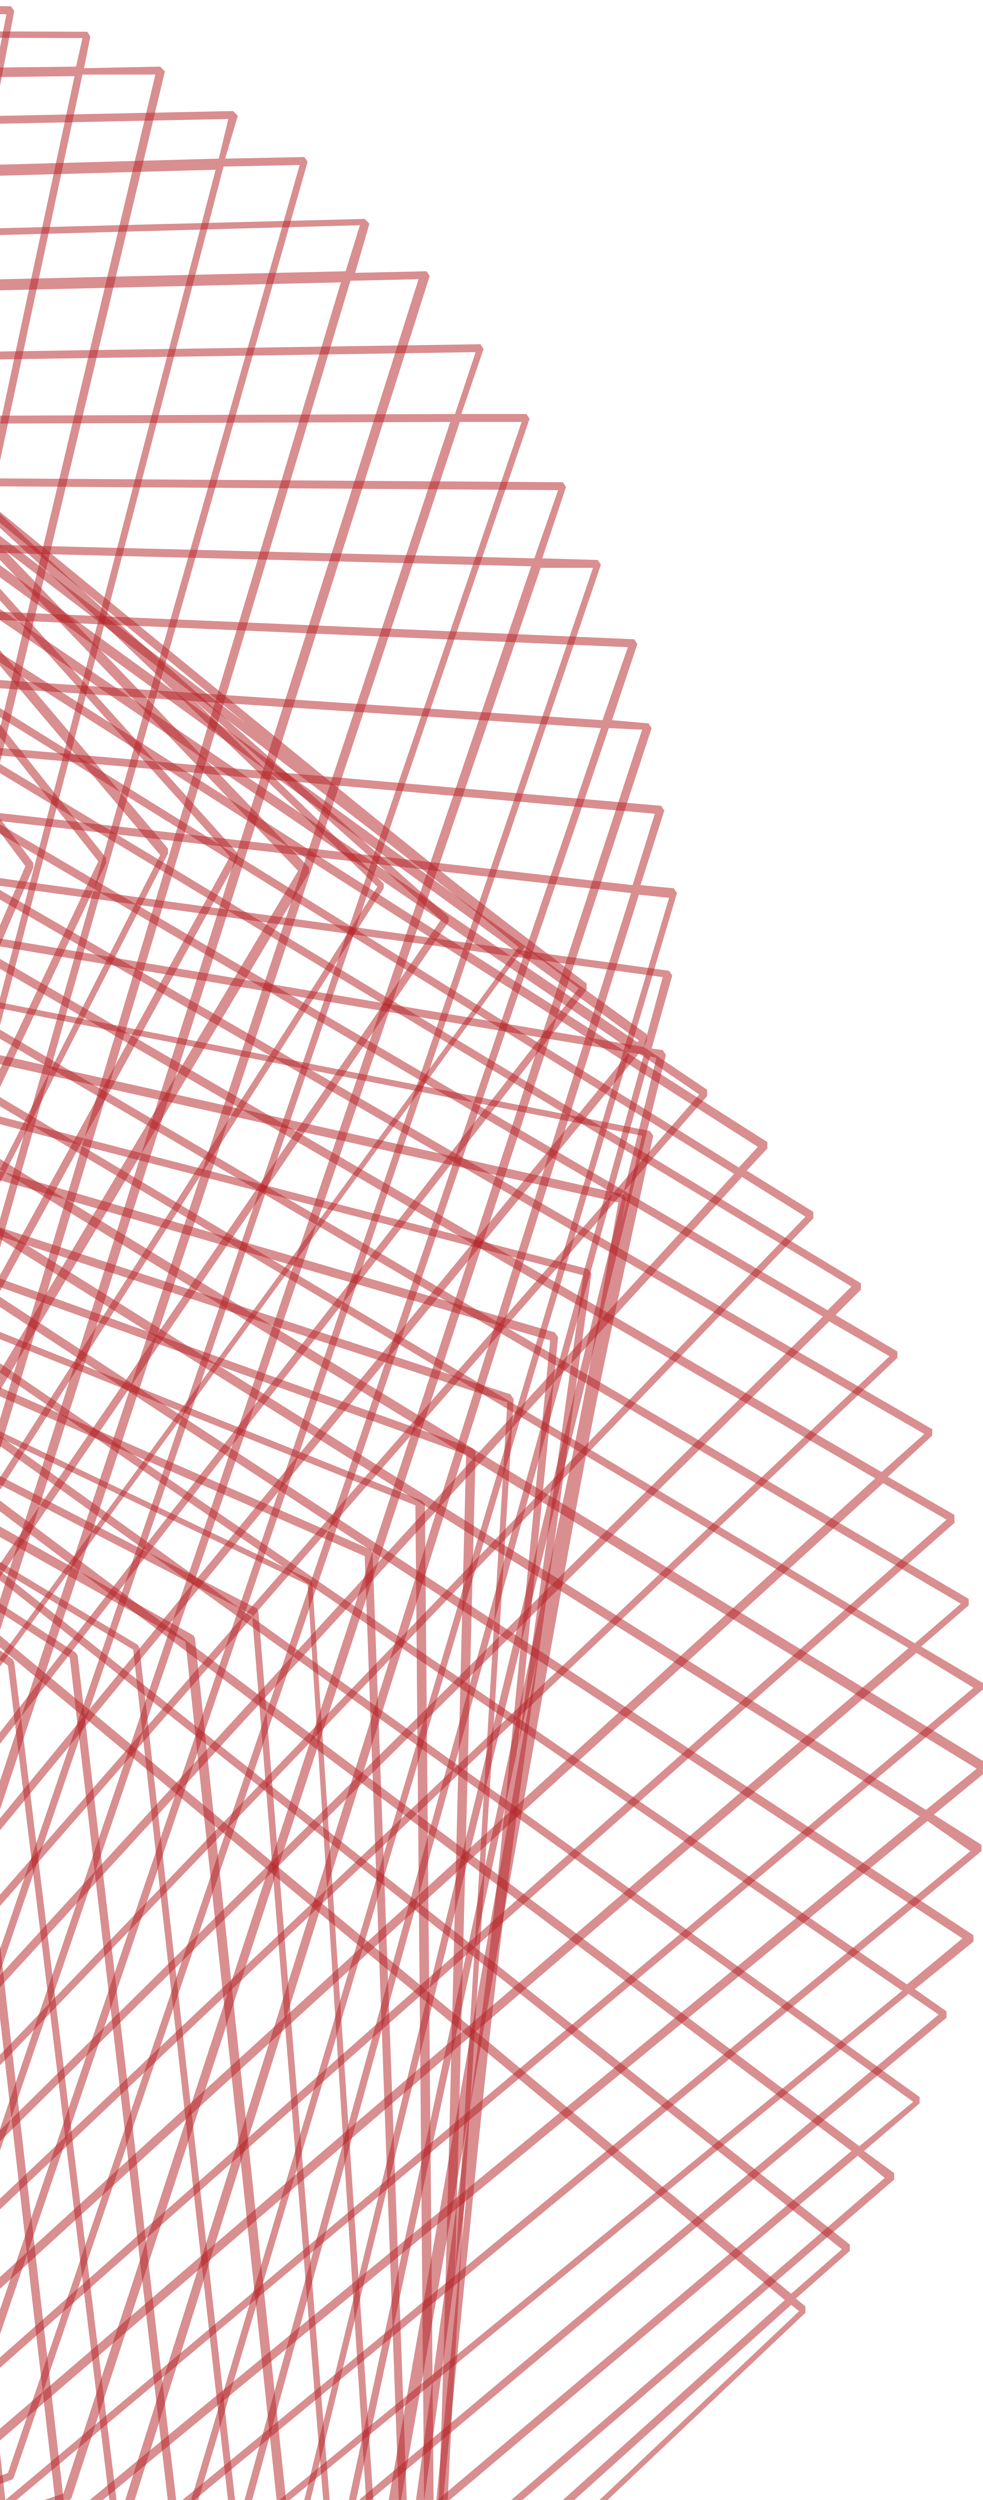
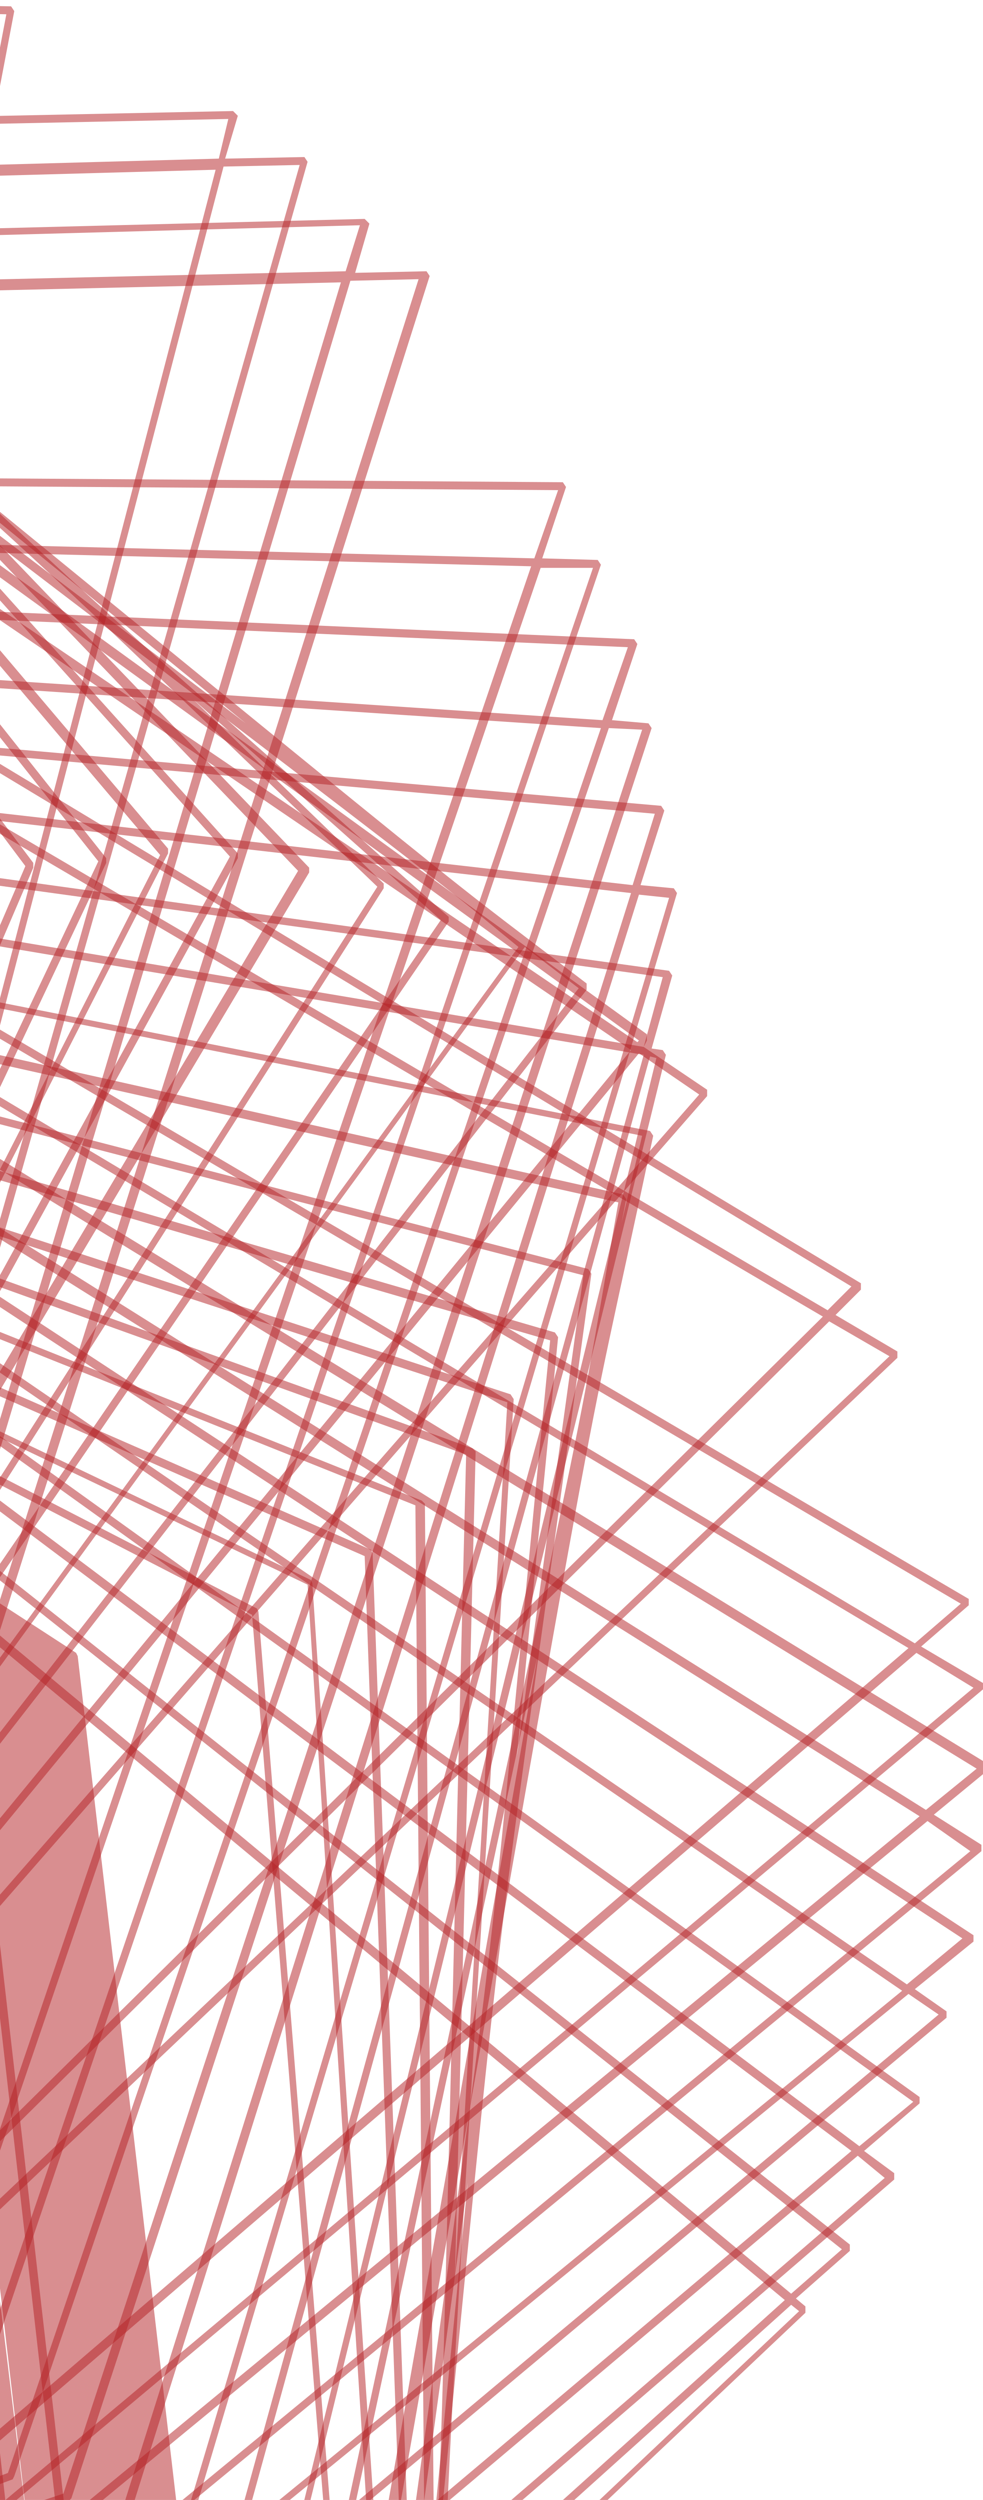
<svg xmlns="http://www.w3.org/2000/svg" enable-background="new 0 0 62 157.6" viewBox="0 0 62 157.6">
  <clipPath id="a">
    <path d="m0 0h62v157.6h-62z" />
  </clipPath>
  <g clip-path="url(#a)" fill="#b52226">
    <path d="m-195.5 156.7c24.4-55.1 9.5-19.7 73.2-175.9l.3-.2c84.1 15.4 63 11.9 102.7 17.6l.2.3c-12.9 180-10.9 147.7-12.5 185.5l-.1.2-107.3 94.1-.4-.1-53.8-123.4v-.2l10-24.6-11.9 26.9zm2.9-2 53.6 123 106.3-97.2c2.4-33.4.8-2.1 8.5-181.5-33.1-6-12.7-2.8-94.5-14.6-67.3 152.2-52.6 118-73.9 170.3zm161 17.9-.6 8.1-.1.2-87.7 80.1 87.8-77.1zm-90.3-191.3-47.5 116.5 50.3-113.7.3-.1 54.7 7.9zm98.2 17.6-5.9 138.1 9.9-138.3-17.1-2.5 12.9 2.3z" opacity=".51" />
    <path d="m-202 160.5c39.7-75.4 20.6-37.2 86.1-173.2l.3-.1 101.4 10.8 5 .4.2.3-23.3 175.7-.1.2-.2.2-.3 2.7-.1.2-110.8 99.2-.4-.1-1.8-4.2-2.4 2.1-.4-.1-49.6-115.6v-.2l21.7-45.1-24.8 47.1zm4.1-1.7 49.4 115.1 2.3-2-49.3-115 .5-.2 49.2 114.9 112.8-97.1 18.5-176-97.9-7c-69.1 131.2-50.4 94.3-85.5 167.3zm164.8 16.4-112.5 96.9 1.7 4 110.5-98.9zm-82.4-187.5-48.3 100.2 50.9-96.8.2-.1 84.1 6zm101.5 10.8-17.6 167.6 22.1-167.2z" opacity=".51" />
    <path d="m-209.5 162.8c58.1-95.3 35.6-56.9 98.5-168.2l.2-.1 106.6 4.9.2.3-.1.6 4.8.1.2.3-31.9 167.5-.1.1h-.1l-.5 2.9-.1.2-121.4 100.9-.4-.1-2.1-4.9-1.9 1.5-.4-.1-47.4-106.7v-.2l35.5-62.8-39.2 64.2zm4.6-.9 47.4 106.4 1.8-1.4-46.3-106.2.5-.2 46.1 106 123.8-98.4 26.9-167.3-104.1-2.2c-65 106.7-43.1 69.5-96.1 163.3zm173.2 7-123.5 98.1 2 4.7 121.1-100.6zm-78.9-173.9-43.4 76.9 44.9-73.7.2-.1 104.3 2.1.1-.4zm106.4 5.8-24.7 153.9 29.3-153.8z" opacity=".51" />
-     <path d="m-217.9 163c80.3-113.8 56.5-79 110.6-161.3l.2-.1 112.6.4.2.3-.4 2 4.8-.1.3.3-37.7 158-.1.1-1.4 1-.4 1.7-.1.1-132.1 100-.4-.1-2-4.3-1.4 1-.4-.1-47.9-98.6v-.2l53.6-81.6-57.6 81.6zm5 .4 47.7 98.2 1.3-.9-45.6-97.7.5-.2 45.5 97.6 134.3-97 33.9-158.6-111.1 1.3c-55.5 78.6-30.5 41.7-106.5 157.3zm183.5.7-133.9 96.7 1.9 4.1 131.8-99.8zm-77.5-162-35.4 53.9 35.6-50.4.2-.1 111.3-1.3.4-1.8zm112.1 2.6-33.8 158.3.9-.6 37.5-157.7z" opacity=".51" />
    <path d="m-226.6 161.9c92.7-114.5 66-80.7 120.3-152.3l.2-.1 120.8-2.5.3.3-.8 2.7 5-.1.2.3-42 148.2-.1.1-2.1 1.3-.2.6-.1.1-143.8 97.7-.4-.1-2.3-4.5-.3.2-.4-.1-50.1-90.7v-.3l63.2-83.6-67.1 83zm4.8 1.1 49.9 90.3h.1l-46.1-89.9.5-.2 46.1 89.9 146.1-93.4 38.8-149-119.7 3.3c-54 66.5-28.3 33.6-115.7 149zm195.9-2.4-145.2 92.8 2.2 4.3zm-80.1-150.6-33.3 44 32.9-40.6.2-.1 120-3.3.6-2.5zm120.1.5-38.7 148.6 1.5-1 42-147.7z" opacity=".51" />
    <path d="m-234.8 158.3c111.2-120.2 85.1-91.3 128.3-141.1l.2-.1 129.3-3.3.3.3-.9 3.1 4.5-.1.2.3-43.9 138.3-.1.1c-13.6 7.7 7.9-5.1-157.1 93.7l-.4-.1c-15.7-26.3-4.5-8.5-56.3-88.8v-.3l80-92.2-83.7 90.5zm4.6 2.3 35.9 55.7-32.3-54.1.4-.3c46.9 78.5 36.9 62.2 50.3 82.9 166.7-94 146-82.2 155.7-88l41.7-139-128.4 3c-42.2 45.7-17 17.3-123.3 139.8zm186.1 10.5-131.7 74.2-.3-.1-2.5-3.8 4.5 7.5zm-62.1-153.4-22.9 26.3 22-23.8.2-.1 128.7-3 .9-2.9zm128.3 0-41.7 139 2.3-1.3 43.7-137.8z" opacity=".51" />
-     <path d="m-242.8 153.5c133.6-127.9 110.7-105.7 134.3-129.6l.2-.1 138.6-2.1.2.3-1.4 4.1h4.1l.2.3-43.7 128.1-.1.1c-38.7 18.7-9.1 3.6-167 85.9l-.3-.1c-35.8-51.3-21.8-32.2-61.1-84v-.3l99.7-101.3-103.3 98.9zm4.5 2.9 24.1 31.8-20.6-29.6.4-.3c34.3 49.2 21.5 31.7 55.9 77 158.9-76.8 130.1-62.7 164.4-80.5l42.5-128.2-138.5.5c-21.1 20.3.7-1.6-128.2 129.3zm182.5 20.2-122.6 59.3-.3-.1-20.4-26.8 21.6 31zm-52.4-152.3-5.8 5.9 3.7-3.5.2-.1 138.8-.5 1.3-3.9zm137.2 2.3-42.6 128.5-.1.1-11.3 5.9 14.3-6.9 43.6-127.6z" opacity=".51" />
    <path d="m-249.8 147 135.2-115.4 2.3-2.1.2-.1 147.6 1 .2.3-1.5 4.5 3.5.1.2.3-40.7 119.8-.2.1c-79.1 32.3-40 15.5-176.5 76.4l-.3-.1c-60.6-75-47.3-58.9-66.8-81.3v-.4l117.2-105.3-120.1 102.4zm135.5-115-131.7 118.4 6 6.9-2.8-3.4.4-.3c14.6 18 2.3 3.7 63.1 73.4 136-55.5 98-39.4 172.4-72.5l40.4-118.8zm33.7 155.2-98.7 40.2-.3-.1-42.9-49.2 42.9 53.1zm-31.3-157.3-1.8 1.6 147.4 3.7 1.5-4.3zm146 5.9-40.6 118.8-.1.1-44.5 19.8 47.9-19.5 40.6-119.2z" opacity=".51" />
    <path d="m-255.8 138.7 136.1-103.7h.2.3l1.8-1.4.2-.1 157.2 6.8.2.3-1.6 4.8 2.3.2.2.3-36.6 111.6-.2.2c-88.1 29.3-47.3 14.8-183.3 65.3l-.3-.1-70.5-75.6.1-.1-3.8-3.8v-.4l126-101.4-128 97.5zm136.7-103.2-133.8 107.7 74.1 74.8c135.5-45.1 95.8-31.2 179.3-62.1l37.4-110zm39 150.2-98.7 32.9-.3-.1-62.3-62.9 62.4 66.8zm-37.1-151.7-1.3 1 156.5 10.4 1.6-4.6zm155.6 11.9-37.5 110.2-.1.2-52.2 19.4 55.4-18.5 36.5-111.2z" opacity=".51" />
    <path d="m-258.7 134.7v-.4l133.8-96.8-.7-.1-134.4 92.5-.3-.4 134.5-92.5h.2l1.4.2 1.2-.8h.2l164.5 14.4.2.3-1.5 4.7 2.1.2.2.3-31.5 105.7-.2.2c-121.8 31.7-78.8 19.8-188.4 52.2l-.2-.1-78.2-75.3.4-.4 78.1 75.2 74.2-22-72.9 19-.2-.1zm134.5-97.1-134 96.9 82.2 75.8c107.7-28 65.9-16.4 183.4-51.1l32.4-102.9zm164.5 18.8-32.4 103.1-.2.2-81 24 84.1-21.9 31.4-105.2zm-163.2-19.7-.6.5 163.4 18.6 1.4-4.5z" opacity=".51" />
    <path d="m-262.5 124.9v-.4l132.9-86.7-2.4-.4-131 82.2-.3-.4 131.1-82.3h.2c9.2 1.5-12.2-1.5 174.2 24.3l.2.3-1.3 4.6.7.1.2.3-24.9 101.2-.2.2c-140.4 26.8-100 18.5-190.8 38.9l-.2-.1-86.2-76.9.3-.4 86.1 76.8 58-13-56.1 10.8-.2-.1zm133.6-86.9-133 86.7 90 78.7c90.4-17.3 49.1-8.6 185.5-39.2l27-97.7c-181.8-30.6-164.9-27.8-169.5-28.5zm169.9 28.6-27 97.9-.2.2-98.1 22 101.1-19.3 24.6-100.7zm.8-5-150.3-20.7 149.1 25.1z" opacity=".51" />
    <path d="m-263.4 119.7.3-.4 93.5 81.5 51-8-47.9 6-.2-.1-97.5-84.3v-.4l128.3-77.2-2.3-.5-126 73-.2-.4 126.1-73.1h.2l2.9.7h.2l176 34.8.2.3c-5.3 24.9-1.6 4.7-19 103.6l-.2.2c-149.3 18.6-107.1 12.7-191.4 26l-.2-.1zm128.2-82.8-128.4 77.3 97.1 84c80.3-10 39.4-4.1 185.6-27.1 19.9-92.6 16.5-76 19.9-95.3zm169.1 67.5-14.4 67-.2.2-106.1 16.6 108.3-13.5zm6.6-32.8-157.4-31.2 156.2 34.9.2.3-.3 1.5z" opacity=".51" />
    <path d="m-264.5 109.2.3-.4 100.6 87.4 39-3.6-36.1 2.2-.2-.1-103.8-90.7v-.4l122.9-69.9h.2l15.4 4-18.3-5.3-118.8 66.2-.2-.4 118.9-66.2h.2c45.2 13 9.5 3.4 181.5 48l.2.3c-7.4 54-4.7 30.6-11.9 103.1l-.2.2c-160.5 9.6-119.5 6.7-188.8 13.1l-.2-.1zm122.9-75-122.4 69.7 103.5 90.4c65.4-3.9 25.6-.7 183.8-15.3 9.2-67.3 6.6-45.5 11.4-94.5-166.1-48.3-134.7-39.5-176.3-50.3zm171.1 103.4-5.7 41.6-.2.2-116.1 10.7 117.5-7zm7.3-57.2-129.4-33.5 127.6 37.1.2.3-2.6 26.4z" opacity=".51" />
    <path d="m-263.6 98.5.4-.4 106.1 94.9 3.2-.1-.2-.1-108.6-99.3v-.4l115.8-63.6h.2l29.5 9.6-32.2-11.6-111.3 60.6-.2-.4 111.4-60.7h.2c62.8 22.6 25.8 10 181.5 60.9l.2.3c-5.1 83.5-4 60.5-5.1 104.5l-.3.3c-184.5-.1-156.1-.2-184.3.6l-.2-.1zm117-68.5-115.4 63.4 108.2 99c23.7 0-3.6.6 179.7-4.6 2.3-37.9 1.5-16.9 3.5-96.1-152.1-54.6-116.3-42.2-176-61.7zm174 142.1-1 16-.2.2-144.3 4.1h145zm4.6-83.7-115-37.6 112.8 40.5.2.2-1.3 51.9z" opacity=".51" />
    <path d="m-260.9 88.2.4-.4 110 104.7 2.5.1-111.3-109.2.1-.4 108-59.5h.2l40.7 16.3-42.7-18.7-103 57.8-.3-.4 103.2-57.9h.2c72.5 31.7 33.2 15.5 179.5 74l.2.2.9 103.2-.3.3h-.3l.2 4.8-.3.3c-190.3-11.4-168.8-10.2-177.7-10.4l-.2-.1zm109.8-64.2-107.5 59.2 111.3 109.2c4.1.2-13-.3 173.9 5.2l-3.6-99.5c-142.3-62.3-104.2-46.1-174.1-74.1zm177.7 174.1-153.5-4.5 153.7 9zm-.4-103.2-106.8-42.7 104 45.5.1.2 3.6 99.7z" opacity=".51" />
    <path d="m-256.4 78.8.4-.4 111.8 114.6 1.2.1-110.6-118.8.1-.4 99.2-57.4h.2l59.8 28.6-61.2-31.5-95 56.2-.3-.4 95.1-56.3h.2c94.1 48.5 54.2 28.7 175.1 86.5l.1.2 7.2 108.2-.3.3-1.7-.1.4 4.7-.3.1-166.5-18.2-.2-.1-.9-1-1.9-.2-.2-.1zm102.2-61.8-98.8 57.2 110.7 119.1 166.7 14.3-8.5-105.8c-116.4-60-77.6-40.6-170.1-84.8zm178.6 191.1-166.2-14.2.5.5 166.1 18.2zm-5-108.2-82.8-39.5 79.6 41 .1.2 8.5 106 1.5.1z" opacity=".51" />
-     <path d="m-250.8 69.7.4-.3 102.5 115.5-99.6-118.9.1-.4 91.5-57h.3l81.6 46-82.2-49.5-87 57.8-.3-.4 87.2-57.9h.3c118.6 71.3 82.3 50.1 168.2 98.5l.1.2 12.1 114.4-.4.3-2.5-.3.5 4.7-.3.3-158.2-24.2-.2-.1-1.9-2.2-.2-.1zm95-60.7-91.1 56.8 108.6 129.8 159.3 21.4-12.6-113c-83.1-49.9-44.4-27.5-164.2-95zm176.8 208.6-158.8-21.4 1.5 1.7 157.8 24.2zm-9.3-114.1-53.7-30.3 50.7 30.5.1.2 12.7 113.2 2.3.3z" opacity=".51" />
-     <path d="m-243.6 62.8.4-.3 88.9 111.2-84.9-113.8.1-.4c8.9-6.3-3.4 3 83.8-63.7h.3c113 79 78.7 55.7 159.8 108.4l.1.2 14.3 122.5-.3.3-3.1-.6.6 4.8-.3.3-148.4-28.6-.2-.1c-16.9-22.7.2-1-111.1-140.2zm8.4-5.4-3.4 2.4c106.1 142.3 90.1 121.1 105.2 140l148.6 26.2-14.7-121c-77.6-54.1-41.1-29.7-155.9-104.2-85.4 60.5-75.5 53.4-79.8 56.7zm80.1-61-65.5 50.1 65.1-46.2h.3l81.1 52.7zm170.4 230.1-148.9-26.3-.2-.1-1.8-2.2 3.5 4.7 148 28.6zm-10.9-122-53.1-34.5 49.5 34.6.1.2 14.8 121.2 2.9.5z" opacity=".51" />
+     <path d="m-243.6 62.8.4-.3 88.9 111.2-84.9-113.8.1-.4c8.9-6.3-3.4 3 83.8-63.7h.3c113 79 78.7 55.7 159.8 108.4l.1.2 14.3 122.5-.3.3-3.1-.6.6 4.8-.3.3-148.4-28.6-.2-.1c-16.9-22.7.2-1-111.1-140.2zc106.1 142.3 90.1 121.1 105.2 140l148.6 26.2-14.7-121c-77.6-54.1-41.1-29.7-155.9-104.2-85.4 60.5-75.5 53.4-79.8 56.7zm80.1-61-65.5 50.1 65.1-46.2h.3l81.1 52.7zm170.4 230.1-148.9-26.3-.2-.1-1.8-2.2 3.5 4.7 148 28.6zm-10.9-122-53.1-34.5 49.5 34.6.1.2 14.8 121.2 2.9.5z" opacity=".51" />
    <path d="m-235.5 57.4.4-.3 86.1 121.7-82.2-123.8.1-.3c46.2-38 28.2-22.5 78.9-67.9h.3c126.9 101.2 94.4 75.9 149.7 117.3l.1.2 15.1 131.6-.3.3-3.5-.7.5 4.3-.3.3-138.4-31.3-.2-.1c-13.4-20.2 2.5 2.6-106.3-151.3zm32.7-25.3-27.8 22.9c104 156.6 89 134.2 100.5 150.5l138.7 29.2-14.9-131c-50.6-40.5-19-16.3-147.2-112.1-48.7 40-32.1 25.9-72.5 62l-.3-.4zm211.4 203.2-139-29.3 1.6 2.4 137.8 31zm-160.6-247.9-31.8 28.4 30.1-24.8h.3l94.1 70.3zm146.2 116.1 14.9 131.4 3.3.7-15-131.1-30.7-22.9 27.4 21.8z" opacity=".51" />
    <path d="m-226.4 53.5.4-.3 69.4 112.5-65.2-113.2v-.3c62.6-60.7 46.4-44.7 74.3-73.3h.4c140.9 126.2 120.1 107.8 138.3 123.2l.1.2 14.4 141-.3.3-4.4-1 .3 3.7-.3.3-128.7-31.1-.2-.1c-25.9-44.9-6.5-12.8-98.5-161.9zm44.7-39.3-39.5 38.3c86.4 150.1 68.1 118.8 93 159.3l128.6 30.1-12.4-141.3c-14.9-13.3 5.8 4.4-137.9-117.2-24.2 23.5-9.6 8.7-67.3 68.1l-.4-.4zm182.1 228.3-128.8-30.3-.2-.1-10.6-17.2 11.6 20.1 128.3 31zm-147.6-263-9.7 10 6.8-6.6h.4l113.4 96zm135.7 121 12.4 141.5 4.2 1-14.3-140.6z" opacity=".51" />
    <path d="m-217.7 51.4.4-.2 51.1 95.7-47-95.8v-.3l69-75.6h.1l3.2-3.8h.4c134.7 136 119.4 120.7 126.1 127l.1.2 11.2 150.7-.3.3-4.8-1.2.2 3.1-.3.3-120.3-28.8-.2-.1c-38.6-78.8-19.1-40.8-88.9-171.5zm65-66.1-59.9 65.7c64.3 130.9 45.4 93.9 84.9 167.9l118.8 28.8-8.7-151.4c-2.7-2.7 9.6 9-126.3-120.6l-64.4 75.6-.4-.3zm143.9 262.9-119.1-28.9-.2-.1-24.4-45.6 24 48.9 119.8 28.6zm-131.8-276.3-2.9 3.5 111.6 106.4zm123.6 124.7 8.7 151.2 4.6 1.1-11.2-150.2z" opacity=".51" />
    <path d="m-208.7 51.3.5-.2 39.6 87.6-35.7-86.5v-.3l67.4-83.6h.4l1 1 3.1-3.9h.4l111.4 125.4.1.2v.8l1.9 2 .1.2 5.6 159.8-.3.3-4.5-1.1v2.4l-.3.2-112.6-25.3-.2-.2c-39.1-94.3-21.5-54-77.9-178.8zm72-82.5-67.1 83.3c51 123.6 34.2 84.3 74.7 174.1l110.8 26-2.7-160.3-114.6-121.9-64.7 82.9-.4-.3 64.8-83zm118.4 284-111-26.1-.2-.1-26.6-58.8 25.6 62 112.2 25.2zm-114-286.9-2.9 3.8 114.2 121.5v-.1zm111.8 126.6 2.6 159.8 4.3 1-5.4-159.3z" opacity=".51" />
    <path d="m-134.9 237c-35.9-106.3-20.9-64.4-65.9-184.1l.5-.2 31.2 83.1-27.5-81.4v-.2l68.4-91.8h.4l1.2 1.4 2.7-3.7h.4l101.6 124.7.1.2-.1 2.4.6.8.1.2-1.9 167.9-.3.2-4.8-1v1l-.3.2-106.1-19.5zm-23.8-72.1 24.3 71.8 105.6 19.3v-.8l-104-21.6-.2-.2zm26.2 68.4 103.7 21.5 6.3-167.2-104-122.9-66.2 91.8-.4-.3 66.3-91.9-1.1-1.3-68.1 91.3c39.8 117.8 25.3 77 63.5 179zm110.5-145.2-6.2 166.8 4.6 1 1.9-167.5zm-101.6-127.5-2.6 3.6 103.8 122.5.1-1.7z" opacity=".51" />
    <path d="m-140.7 243.4c-38.6-144-26.9-102.6-52.4-187.1l.5-.2 15.6 51.7-13.3-49.7v-.2l71.9-99.4h.4l1.7 2.2 2.7-3.8h.4l90.8 121.3v.2l-.2 2.8.2.2v.2l-11 175-.3.2-4.7-.8v.1l-.3.2-101.7-12.8zm-27.5-104.6 27.9 104.3 98.4 12.4-95.4-15.1-.2-.2zm31.2 101.2 98.1 15.6 15.7-174.1-93-119.8-70.9 99.1-.4-.3 71-99.2-1.6-2-71.6 99c21.9 81.9 10.3 41.7 52.7 181.7zm113.5-149.8-14.9 165.4 4.5.7zm-89.9-132.6-2.6 3.6 92.8 119.4.2-2.1z" opacity=".51" />
    <path d="m-148.1 248.3c-29.5-148.3-20.7-107-39.5-187.7l.5-.1 11.4 48.8-9.2-46.3v-.2l76.6-106.7h.4l2.1 2.9 2.8-3.8h.4l82 117v.2c-5.8 39.2-1.8 7.2-22.8 182.8l-.3.2c-24-2.2-5.6-.9-104.1-6.9zm-21-108.3 21.5 108 69.6 4.3-66.1-6.2-.2-.2zm25.2 105.6c94.1 8.8 77.6 7.4 95.7 8.5 26-174.6 21.6-143.4 25.8-178.7l-83.4-115.5-76.7 106.2-.4-.3 76.8-106.3-2-2.8-76.3 106.4c15.4 77.5 6.7 37.5 40.5 182.5zm116.1-125-19.9 133.8-.2.2 4 .4zm-75-164.8-2.6 3.6 83.5 115.7v.2l-1.1 9.4 1.8-12.3z" opacity=".51" />
    <path d="m-156.6 252.4c-22.5-167.8-17.1-130.5-26.3-186.4l.5-.1 4.4 26.8-3.1-23.2v-.2l83.7-113.6h.4l2.3 3.4 2.3-3h.4l75.2 109.9v.2c-11.8 54.7-4.6 17.6-35.6 186l-.3.2c-70.2-1.1-46.6-1.1-103.7.2zm-16.4-126.3 16.9 125.9 32.8-.8-28.8-.4-.2-.2zm21.1 124.3c51.7.8 30 .9 95-.6 35.8-165.8 28.4-130 37.6-180.2l-75.3-109.6-85.3 112.4-.3-.2c6.4 47.8.9 12.6 28.3 178.2zm-28.7-180.8.3 2.4 85.3-112.4-2.2-3.2zm151 55.9-26.9 124.6-.2.2-39.7.9 43.5.7zm-62.5-168.8-2.2 2.9 75.5 109.8v.2l-4.1 22.4 5.6-25.8z" opacity=".51" />
    <path d="m-165.9 254.3c-12.9-174.3-10.3-142.3-14.5-182h.5l1.5 14.3-.6-7.7-.2-.2.2-.2-.2-2.8v-.2l92.5-118.9h.4l2.6 3.8 1.8-2.2h.4l69.4 103v.2c-20.3 72-9.6 31.3-48.5 186.6l-.2.2c-98.4 5.3-77.8 4-104.9 6.4zm-9.5-135 10 134.6 5.8-.5-1.4.1-.3-.2zm14.7 133.7c21-1.1 4 .2 96.5-7.9 42.7-151.8 32.1-112.6 49.2-181l-68.7-102.7-94.7 117.3c2.3 31.4-.6 1.5 17.7 174.3zm127.8-117.4-30.9 109.8-.2.2-65.4 5.8 68.5-3.7zm-145.7-59.8.2 2.2 94.5-117-2.4-3.7zm97-117-1.7 2.1 68.9 103v.2l-9.4 37.3 11.3-40.1z" opacity=".51" />
    <path d="m-176.2 254.8-2.9-169.7-.2.2-.4-.3.6-.7v-2.2l.1-.2.1-.1-.1-2.9h.5l.1 2.4 101.3-121.5h.4l3 4.4 1.9-2.1h.4l65.9 95.2v.2c-36 101.9-22 59.9-61.5 184.6l-.2.2-103.6 12.4-.3-.2v-.2l-4.9.7zm-2.2-160.2 2.7 159.9 4.6-.7zm7.8 159.6 103.1-12.3 27.4-86.4-29.5 83.6-.2.2zm-7.8-170 7.8 169.4 100.6-14.8c42.7-121 28.9-80 60.5-179.4l-64.1-94.3zm-.1-2.2.1 1.5 104.4-118.8-2.9-4.3zm169.5-22.8v.2l-20.9 65.9 23.9-67.7-65.6-94.8-1.7 2z" opacity=".51" />
    <path d="m-186.2 253.4 5.1-163.7-1.4 1.4-.4-.4 1.8-1.8v-.8l.1-.2 1.2-1.2v-1.6h.5v1l111.5-121.2h.4l2.9 4.1 1.2-1.3h.4l65 86.7v.3c-49.3 115.1-32.4 73.9-74.1 180.8l-.2.2-108.8 19-.3-.3v-1.6l-4.6.9zm5.7-164.2-5.1 163.9 4.4-.9 1.5-163.8zm-.3 163.5v1.4l108.3-18.9 28.3-72.4-29.7 69.2-.2.1zm1.5-164.8-1.5 164.2 106.4-20.5c43.9-102.4 27.5-62.2 71.9-175.8l-62.1-85.9zm-1.2.3v.2l.7-.7v-.2zm1.2-1.3v.3l114.4-117.8-2.8-3.9zm177.4-31.4v.2l-30.5 78.2 34-79.3-64.7-86.3-1.1 1.1z" opacity=".51" />
    <path d="m-196.4 250 11.7-155.8-2 1.8-.4-.4 2.4-2.2v-.4l.1-.2 1.6-1.6v-.5h.4l123.1-119.7h.4l3 3.8 66.7 78.7v.3c-63.9 125.2-44.6 86.2-86.5 174.5l-.2.1-115.4 23.4-.3-.3.1-2.3-4.6 1zm12.3-156.3-11.8 156 4.4-.9 8.5-156.1zm-6.9 155.5-.1 2.1 115-23.3 25.4-53.7-25.5 50.1-.2.1zm8.6-157.1-8.5 156.5 114.3-24.6c41.6-81.7 23.7-45 82.8-169.7l-62.5-78.8zm123.1-120.5-119.2 116.2 121.9-112.8zm66 82.5v.3l-41.5 87.6 44.9-88.1-56.9-67.2z" opacity=".51" />
    <path d="m-205.6 245 16.2-147.1.1-.2 6.4-5.5-8.8 7.3-.3-.4c29.5-24.3 5.1-3.3 139.4-120.3h.4c20.7 23 6.4 7.8 71.7 75.9v.3c-74.7 125.2-53.5 88.3-96.3 166.1l-.2.1-123.8 26.9-.3-.3.3-3.6-4.6 1zm16.7-146.9-16.2 146.6 4.4-1 13.6-147.2zm-11.3 146.1-.3 3.4 123.3-26.8 26.7-48.6-26.8 45-.2.1zm13.7-148.2-13.6 147.6 122.5-26.8c43.3-72.7 22.8-36.8 92.1-162.8-60-66.8-47.3-52.9-64.6-71-136.9 112.5-113.7 93.2-136.4 113zm134-116.7-102.8 89.5 105.1-86.3h.3l2.7 2.8zm67.5 74.5v.3l-50.6 92.1 54.4-91.3-44.5-46.4z" opacity=".51" />
    <path d="m-213.8 238.2 18.8-137.6.1-.2 21.8-16.9-24.9 17.9-.3-.4c47.7-34.3 17.5-11.5 150.3-114.2h.3c59.7 57.1 42.9 41.5 76 71v.3c-94.3 137.8-73.2 106.3-105 156l-.2.1-132.9 27.6-.3-.3.5-3.9-4 .8zm19.3-137.4-18.7 137.1 3.8-.8 17.3-137.9.5.1-17.3 137.7 132.6-27c30.7-44.9 10.6-14.1 100.1-154.1-27.8-26.6-12.5-12.6-70-63.8-134.5 96.9-104.9 75.1-148.3 108.7zm-14.5 136.8-.5 3.7 132.4-27.5 16-25-14.9 21.6-.2.1zm161.2-250.3-100.8 77.9 102.3-73.6h.3l37.6 33.4zm72 68.4v.3l-67.5 105.8 71.1-103.8-15.6-13.9z" opacity=".51" />
    <path d="m-221.1 229.7 18.8-128 .1-.2 30.2-20.4-33.1 20.8-.3-.4c59.3-37.2 26.6-15.8 160.2-105.9h.3c82.2 67.1 69.6 57 81.9 66.4v.4c-110.2 141.6-90.9 116.5-111.8 145l-.2.1-142.3 26.9-.3-.3.7-4.9-4 .7zm19.3-127.8-18.7 127.5 3.8-.6 18.4-127.6.5.1-18.3 127.4 142.4-24.5c19.2-24.6.9 0 106.4-144.5-7-5.7 3.7 2.5-76.7-58.8-137.2 86-103.4 64.3-157.8 101zm-14.5 127.3-.7 4.8 141.9-26.9 6.1-8.4-4.5 5.8-.2.1zm171.2-233-100.4 67.7 101.3-63.6h.3l59.4 45.3zm78.2 63.5-81.8 112.1 85.2-109.5z" opacity=".51" />
    <path d="m-226.4 220.9 17.1-119.4.1-.2 57.7-33.9-61.8 33.5-.2-.5c92.2-50 53.4-28 169.7-96.3h.3l84.3 61.1v.4l-.2.4 4 2.7v.4c-124.9 143-111 127-115.7 132.7l-.2.1-152.5 23.6-.3-.3.7-4.4-2.7.4zm17.6-119.1-17 118.9 2.5-.3 17.8-118.7.5.1-17.8 118.5 153.1-21c2.3-2.6-6.8 8.4 109.5-133.1l-83.7-57c-115.8 62.8-78.2 41.6-164.9 92.6zm-14 119-.6 4.2 152.1-23.5 1.4-1.6zm179.2-216-81.7 47.9 81.3-44h.3l83.9 57 .1-.1zm83.9 61.6-97 117.9 100.8-115.3z" opacity=".51" />
-     <path d="m-228.6 216 .6-4.7-1.9.2-.3-.3 13-111.9.1-.2 74.7-37.2-77.9 35.7-.2-.5c113.5-51.9 73.3-32.7 176.3-84h.2l92.4 58.9v.4l-1.3 1.4 4.2 2.6v.4l-114.8 119.5-.2.1-1.6.1-1 1.1-.2.1-161.8 18.6zm1.2-4.7-.6 4.5 161.3-18.5.6-.6zm10.7-111.8-12.9 111.5 1.7-.2 14.3-110.1.5.1-14.3 110 161.8-14.7 111.9-122.1-91.2-56.7c-101.9 46.7-62.7 27.9-171.8 82.2zm263.5-25.3-111.6 121.8 1-.1 114.6-119.2zm-90.9-60.6-69.5 34.6 68.6-31.4h.2l91.4 56.8 1.2-1.3z" opacity=".51" />
    <path d="m-231 205.9.4-4.4-1.1.1-.3-.3 7.9-105.9.2-.2 89.8-37.9-93 35.8-.2-.5c129.9-49.9 89.3-33.7 180.9-72.3h.2l100.5 60.6v.4l-1.6 1.6 3.9 2.3v.4l-114.6 108.7-.2.1-2 .1-.6.6-.2.1-169.9 11.2zm.9-4.4-.4 4.2 169.5-11.1.1-.1zm6.5-105.9-7.9 105.4h.9l9.9-103.6h.5l-9.8 103.6 169.7-7.1 112.2-110.9-100.1-58.7c-86.8 33.4-49.7 18.3-175.4 71.3zm275.9-12.3-111.9 110.6 1.3-.1 114.4-108.3zm-98.5-62.4-57.6 24.3 55.6-21.4h.2l100.2 58.8 1.5-1.5z" opacity=".51" />
-     <path d="m-232.2 196.1c.6-12.2.3 3.6 1.6-106.5l.2-.2 113.4-39.2-116.3 35.8-.1-.5c153.8-47.3 116.5-35.3 183.2-58.3h.2l108.8 62.9v.4l-2.8 2.6 4.2 2.4v.5l-111.2 98.4-.2.1c-8.6-.1 13.4-.3-180.8 1.9zm.7-4.8-.2 4.5 156.7-1.8zm.2-.5c187.5 3.2 173.1 3 176.2 3l110.3-100.6-107.9-62.8c-62.6 19.3-24.5 6.6-177.4 59.4l-1 82.1 3.7-79.1h.5c-4.9 104.5-4.3 92.5-4.4 98zm287-97.3-110.1 100.4 3.1.1 111-98.2zm-105.9-65.8-37.6 13 35.1-10.8h.2l108.1 62.9 2.7-2.4z" opacity=".51" />
    <path d="m-231.5 186c-1.2-54-.1-30.8-4.6-103.9l.2-.3 128-34.9-130.2 31.1-.1-.5c171.4-40.9 135.3-31.9 183-44.9h.2l116.1 68.2v.4l-3 2.6 3.9 2.3v.4l-107 89.7-.2.1c-48.6-3.7-11.9-1.7-186-10zm-.1-30.9.7 30.6 130.2 6.2-129-9.9-.2-.2zm2.1 26.5c172.2 13.2 136.7 10.8 181.3 12.9l105.5-90.6-115.4-68.8c-43.7 10.4-9.1 1.3-177.5 47.2l2.9 46.7-.9-43.2h.5c1.5 68.1.7 47.3 3.6 95.8zm287.3-77.4-105.7 90.8-.2.1-16.9-.8 19.8 1.5 106.6-89.4zm-112.9-71.1-21.4 5.9 18.4-4.4h.2l115.6 69 2.9-2.5z" opacity=".51" />
    <path d="m-228.4 177.1c-7.7-76.1-5.2-54.2-11.8-103.4l.2-.3 143.3-30-144.8 25.7-.1-.5c182.5-32.4 155-27.3 180.7-32.7h.2l123 75.3v.4l-3.4 2.8 3 1.9v.4l-100.5 82.8-.2.1c-64.9-9.1-26.3-4.5-189.4-22.2zm-4.2-47.2 4.8 47 122.1 13.3-120.9-17-.2-.2zm6.2 42.8c161 22.6 123.7 17.8 184.1 24.4l100.3-82.6-122.4-76.8c-21 3.7 5.1-1.6-175.2 36.2l3.2 23.8-2-19.8h.5c4.6 45.1 2.1 24 11.5 94.8zm284.9-57.9-100.5 82.7-.2.1-30.7-3.3 34 4.8 100.1-82.4zm-119.4-78.4-3.4.7h.1l122.6 77 3.2-2.6z" opacity=".51" />
    <path d="m-224.2 169c-19.5-111.1-17.2-98.2-18.5-104.8l.2-.3 170.8-25.3-171.6 20.6-.1-.5 173.1-20.7h.2l.5.3 2.5-.4h.2l128.3 84.1v.4l-3.7 3 2 1.4v.4l-93 77.8-.2.1c-96.2-20-51.9-11.7-190.4-35.9zm-14.2-84 14.7 83.8 97.6 17-95.3-19.9-.2-.2zm17.3 80.5c135 28.1 91.8 19.8 185 36l93-76-126.6-86.7-172.4 25.6.9 4.4c0 .1 20.1 96.5 20.1 96.7zm278.4-39.8-93.2 76.2-.2.1-59.1-10.3 61.7 12.9 92.7-77.6zm-124.4-87.3-1.9.3 126.2 86.4 3.5-2.9z" opacity=".51" />
    <path d="m-219 162.4-24.6-103.5.5-.1 24.5 103.3 83.4 20.2-80.6-22.4-.2-.2-27.2-105.9.2-.3 166.8-15.5-.5-.3-166.6 11.2v-.5l166.6-11.2h.2l1 .8 1.9-.2h.2l131.4 94.4v.4l-3.5 3 1.9 1.4v.4l-86 74.1-.2.1c-110.6-30.7-67.5-19.5-189.1-49zm-23.6-108.4 27.1 105.5c117.6 32.6 75.6 21.7 183.9 48l85.3-71.9-129.2-97zm296.7 81.9-85.5 72.1-.2.1-72.8-17.7 74.6 20.7 85.6-73.8zm-127.6-97.5-1.2.1 128.9 96.8 3.4-2.8z" opacity=".51" />
    <path d="m-212.2 157.4-31.2-108.6.5-.1 31.1 108.5 69 21.6-65.8-23-.2-.2-33.7-111.7.2-.3 159.8-8.7.2.1 1.5 1.2h1.3.2l132.9 105.3v.4l-3.4 3 .6.5v.4l-77.5 73.3-.3.1c-124.1-43.4-81.9-29.3-185.1-61.7zm-29.6-113.4 33.6 111.3c98.7 34.5 57.6 21 180.3 59.4l77.4-69.7-130.4-108.4zm159.3-8.7-99.4 5.4 100.4-4.6zm132.4 110-77.6 69.8-.2.1-85.2-26.7 86.3 30.2 77.2-73zm-129.4-108.8h-.6l130 108.1 3.2-2.8z" opacity=".51" />
  </g>
</svg>